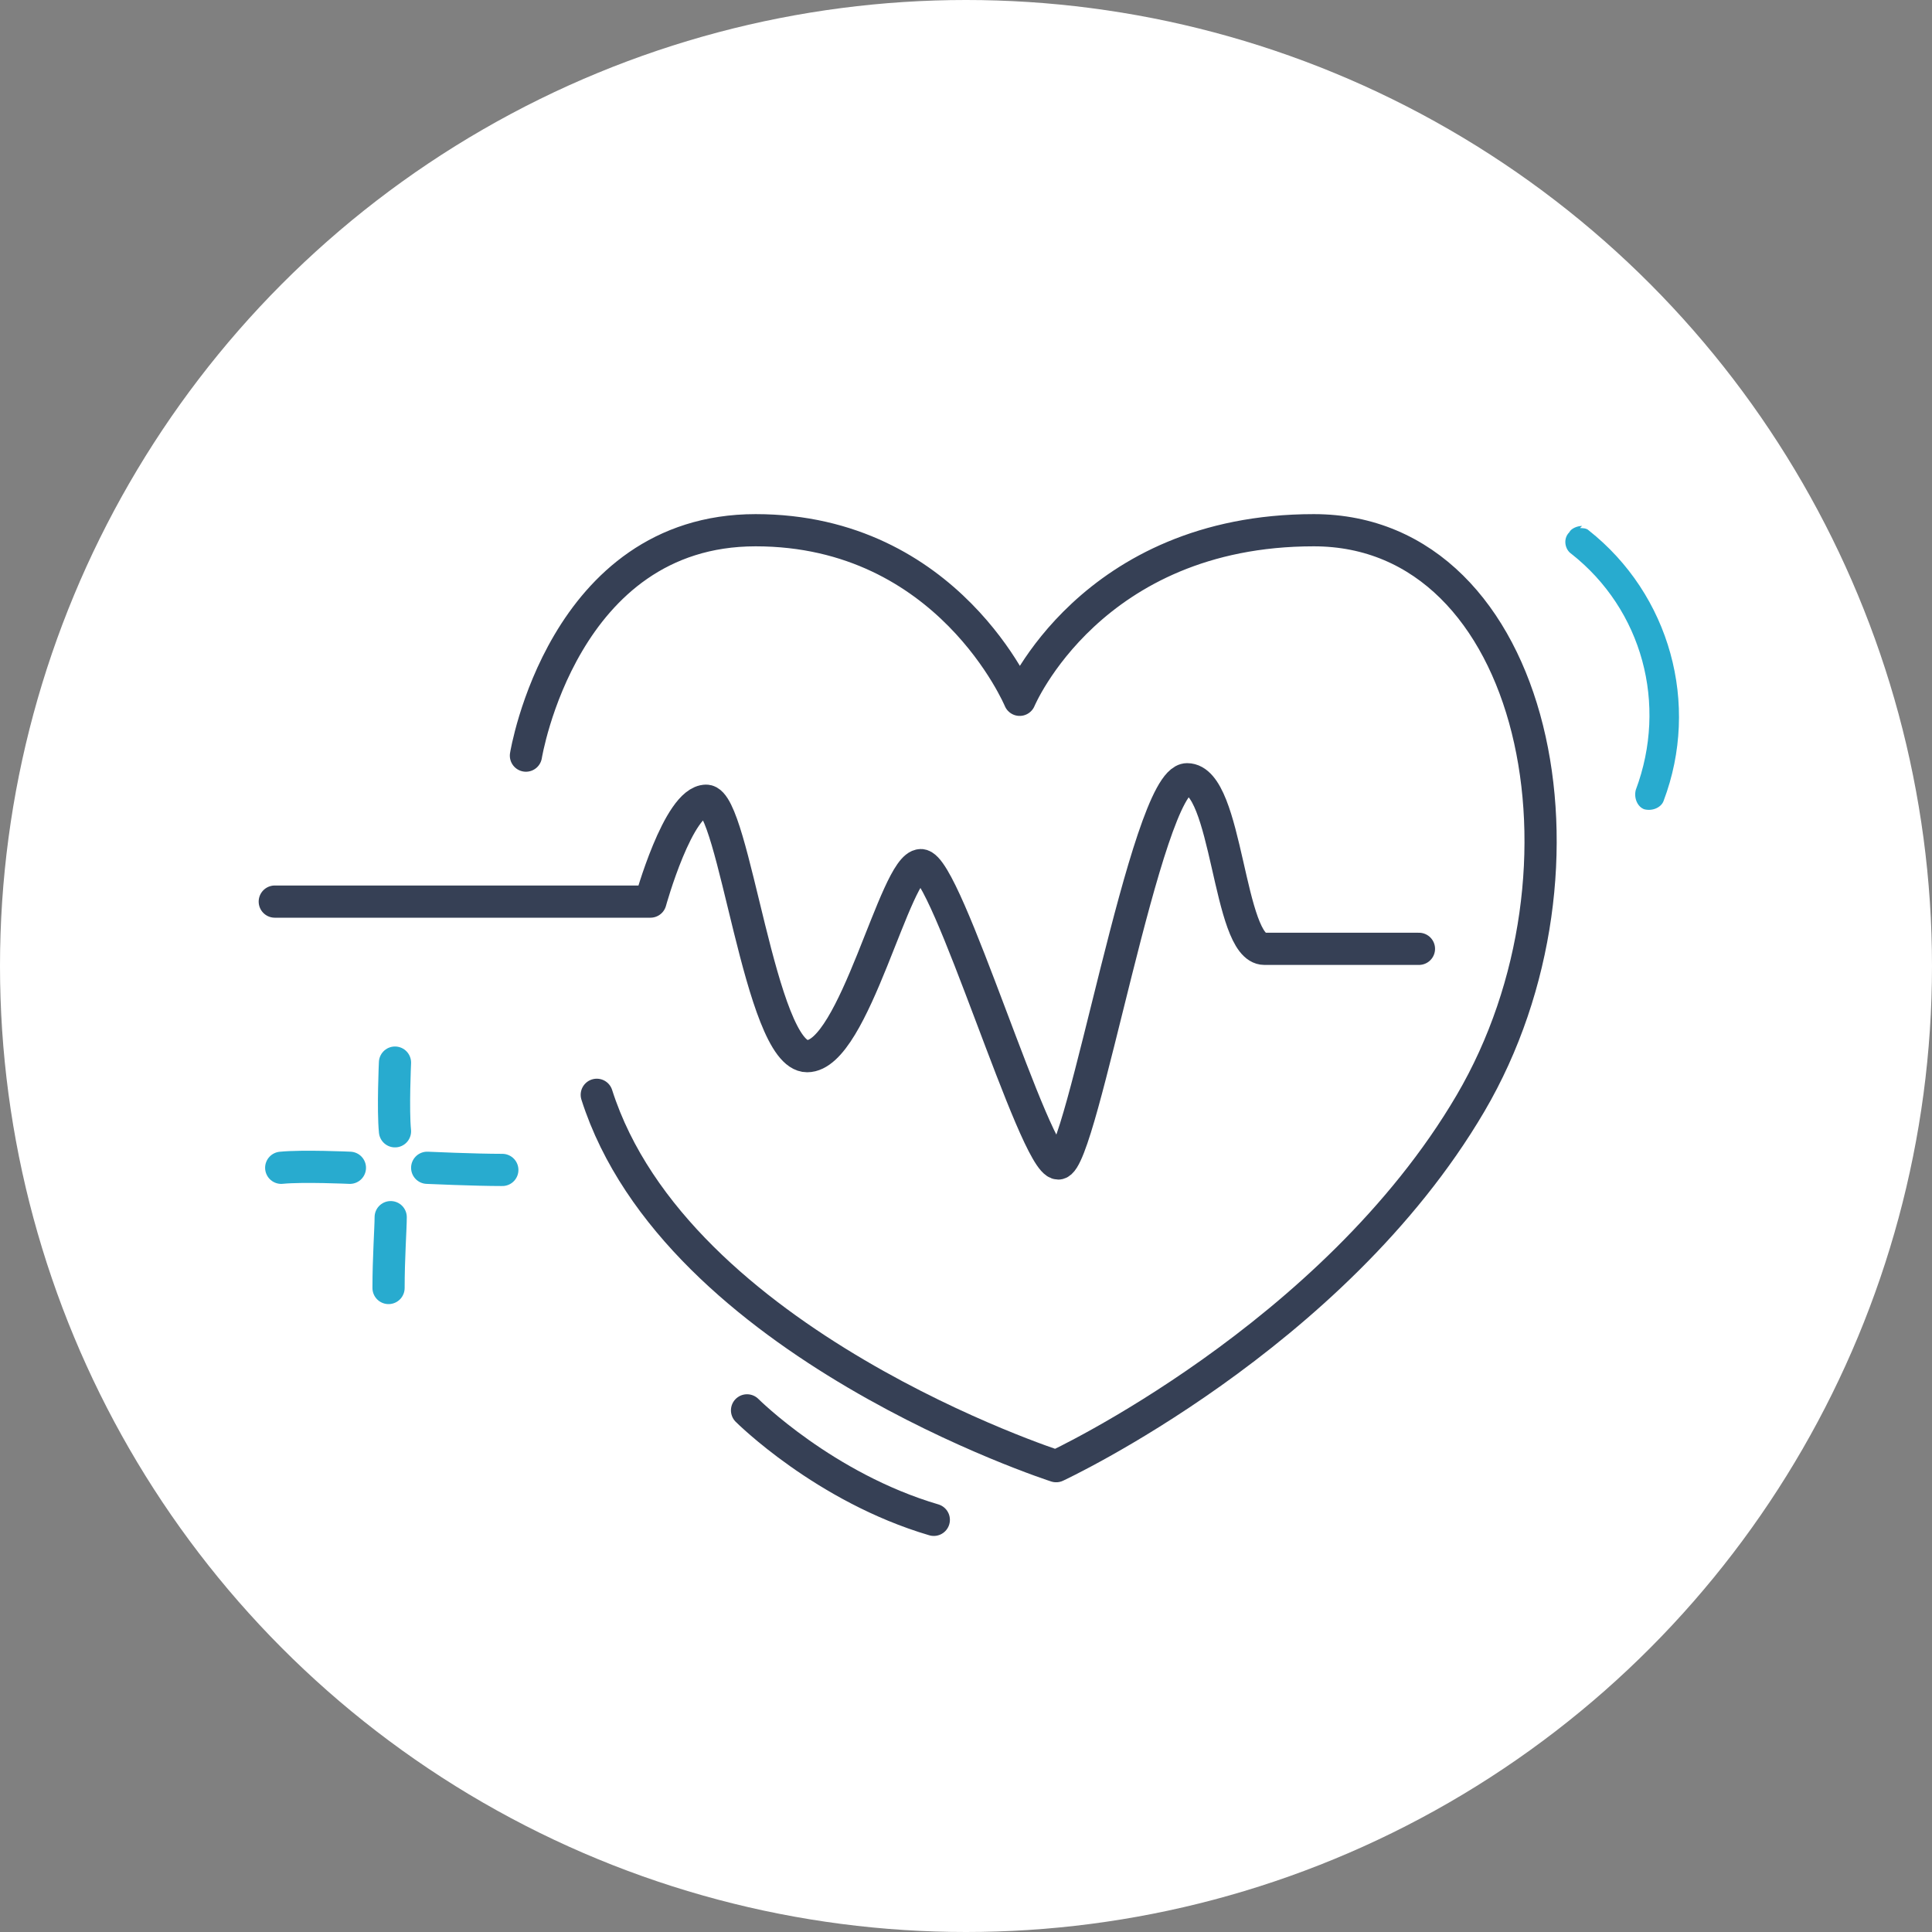
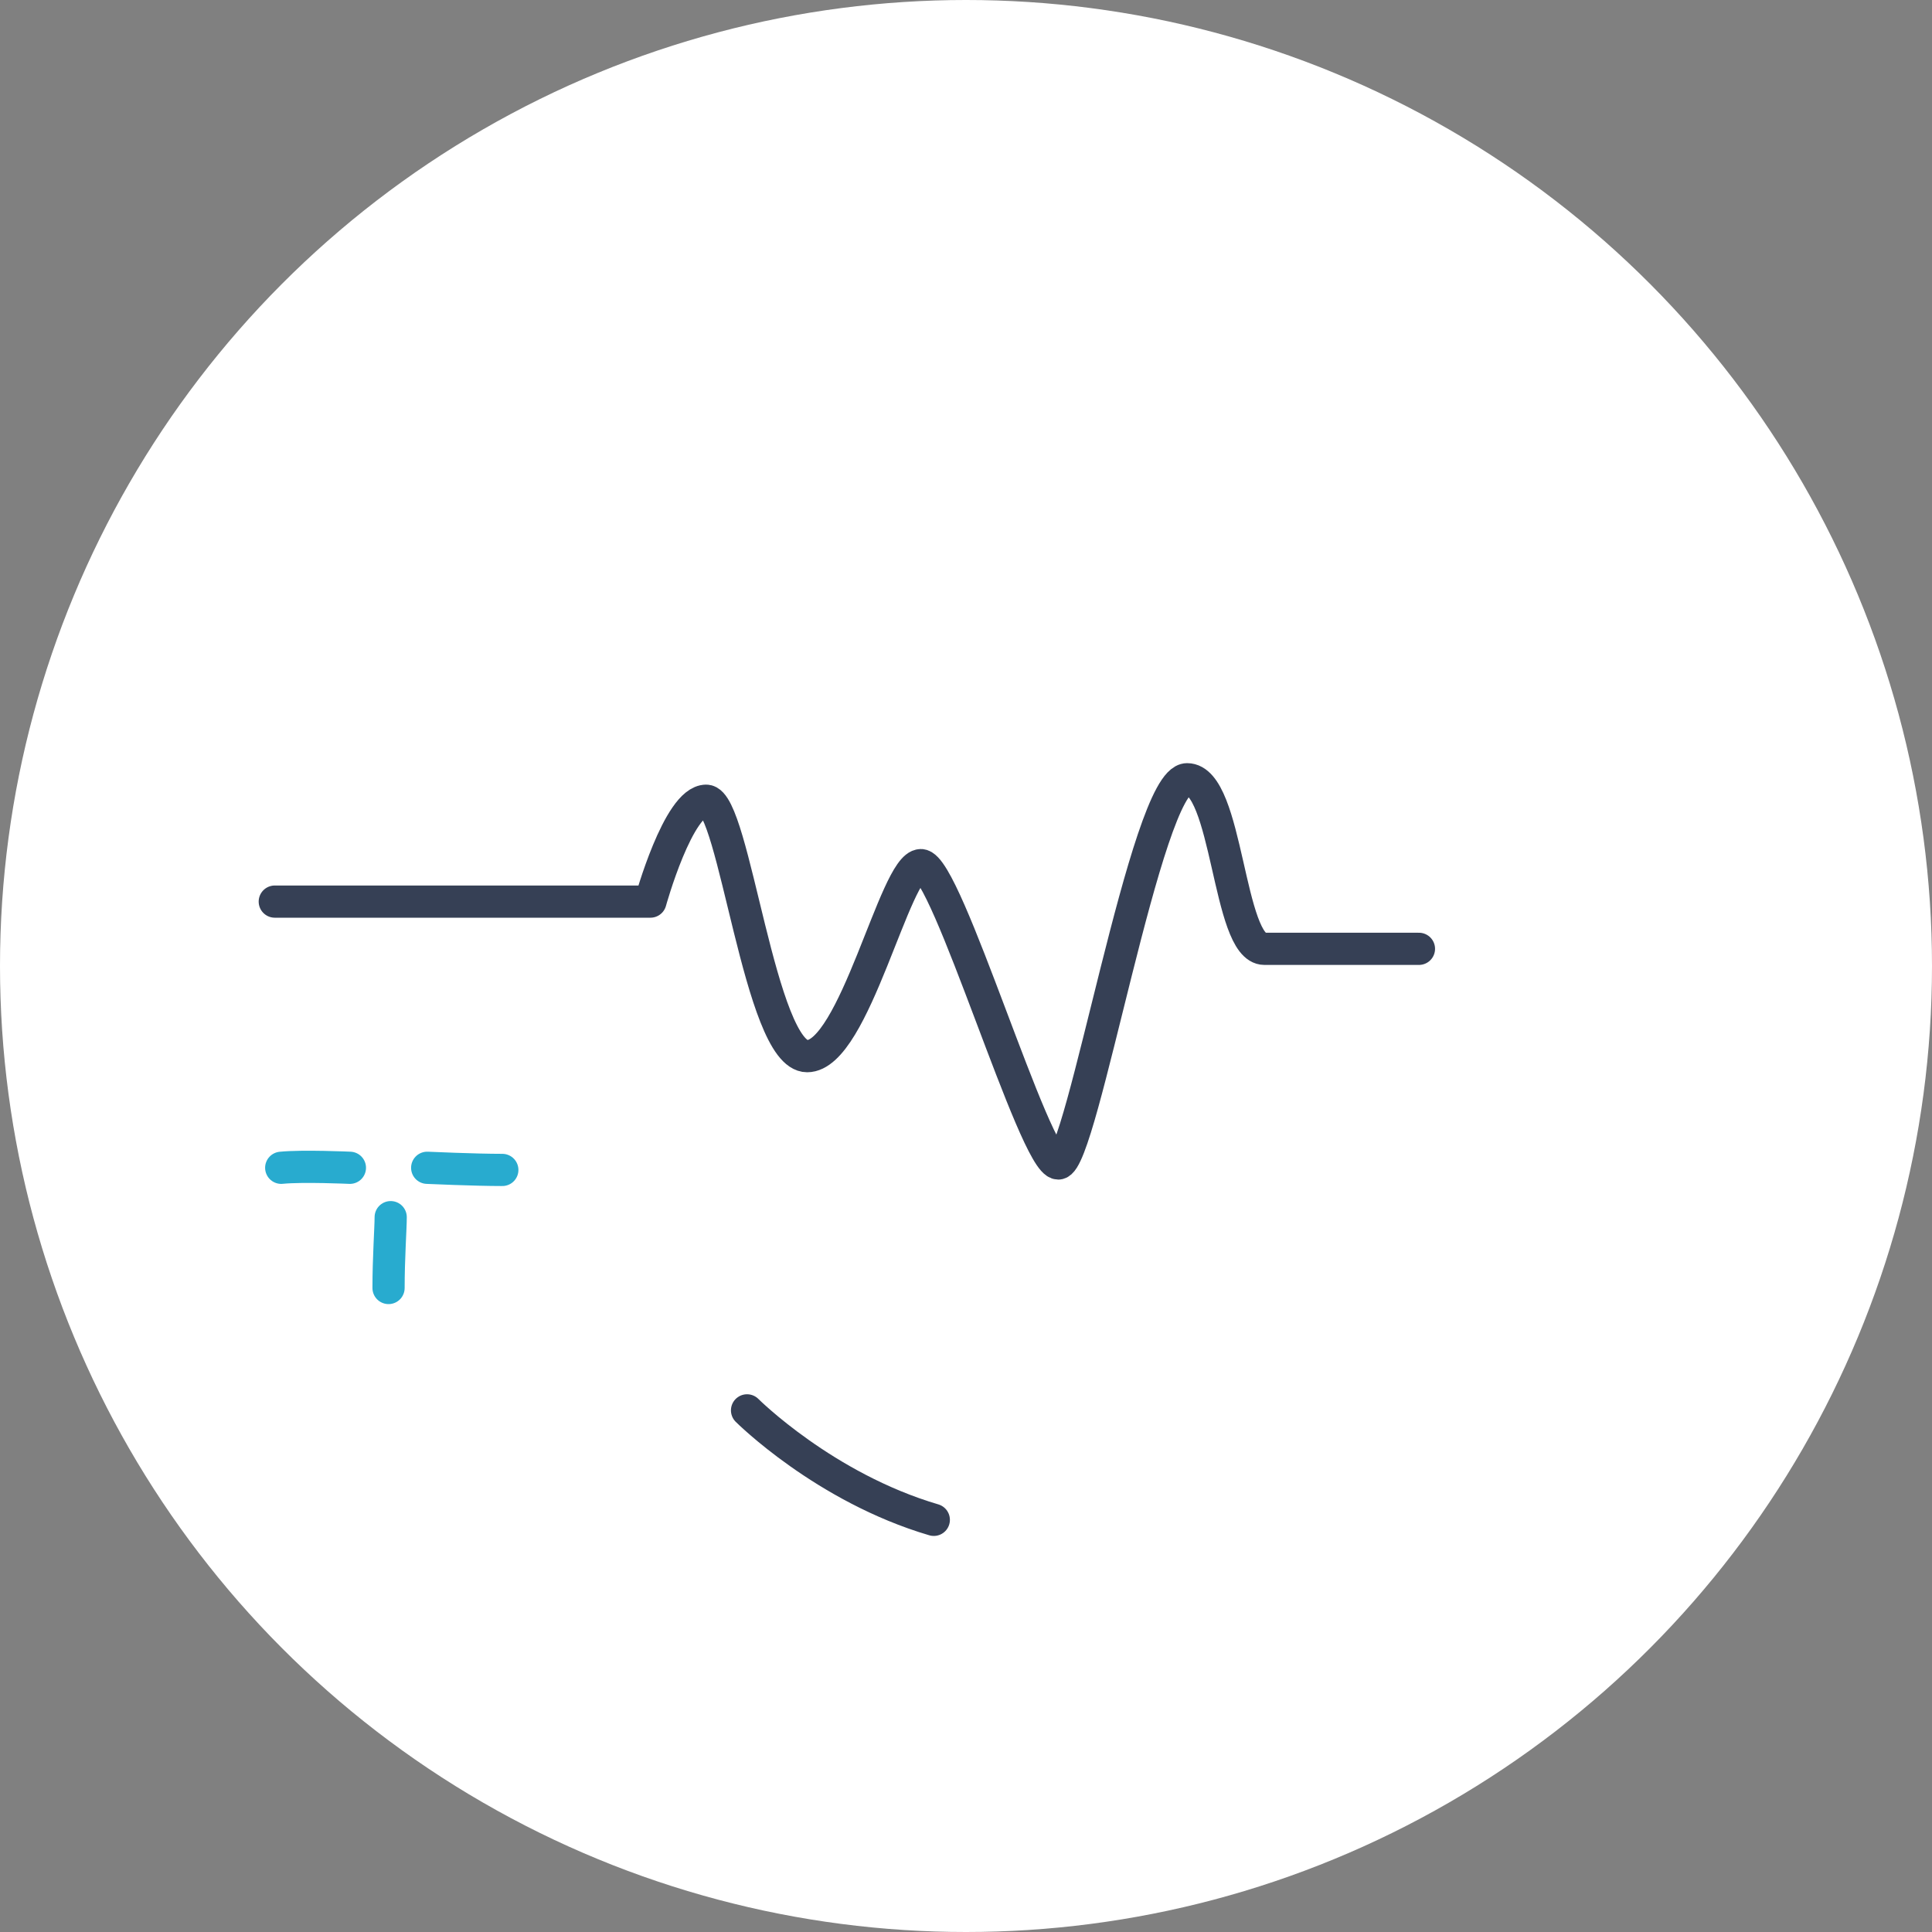
<svg xmlns="http://www.w3.org/2000/svg" version="1.1" viewBox="0 0 90 90">
  <rect x="0" y="0" width="90" height="90" fill="#808080" stroke="none" />
  <defs>
    <style>
      .cls-1 {
        fill: #28abcf;
      }

      .cls-2 {
        stroke: #28abcf;
        stroke-miterlimit: 10;
      }

      .cls-2, .cls-3 {
        fill: none;
        stroke-linecap: round;
        stroke-width: 1.5px;
      }

      .cls-4 {
        fill: #fff;
      }

      .cls-3 {
        stroke: #364055;
        stroke-linejoin: round;
      }
    </style>
  </defs>
  <g>
    <g id="Calque_2">
      <g id="Calque_1-2">
        <circle id="Ellipse_50" class="cls-4" cx="45" cy="45" r="45" />
-         <path id="Tracé_178" class="cls-1" d="M73.6,24.6c.1,0,.3,0,.4.1,3.8,3,5.2,8.1,3.5,12.6-.1.3-.5.5-.9.4-.3-.1-.5-.5-.4-.9h0c1.5-4,.3-8.4-3-11-.3-.2-.4-.7-.1-1,.1-.2.4-.3.6-.3h0Z" />
        <g>
-           <path class="cls-2" d="M18.4,49.5s-.1,2.2,0,3.2" />
          <path class="cls-2" d="M18.2,56.7c0,.5-.1,1.9-.1,3.3" />
          <path class="cls-2" d="M16.3,54.4s-2.2-.1-3.2,0" />
          <path class="cls-2" d="M23.4,54.5c-1.3,0-3.5-.1-3.5-.1" />
        </g>
-         <path class="cls-3" d="M24.5,35.2s1.7-10.5,10.7-10.5,12.3,7.9,12.3,7.9c0,0,3.3-7.9,13.7-7.9s13.7,15.8,7.3,26.7-19.3,16.9-19.3,16.9c0,0-17.7-5.7-21.4-17.3" />
        <path class="cls-3" d="M12.8,42h17.5s1.3-4.7,2.6-4.7,2.5,11.9,4.7,11.9,4.1-8.9,5.3-8.9,5.3,13.9,6.4,13.9,4.1-17.9,6-17.9,1.9,7.9,3.6,7.9h7.2" />
        <path class="cls-3" d="M34.8,65.7s3.6,3.6,8.7,5.1" />
      </g>
    </g>
  </g>
</svg>